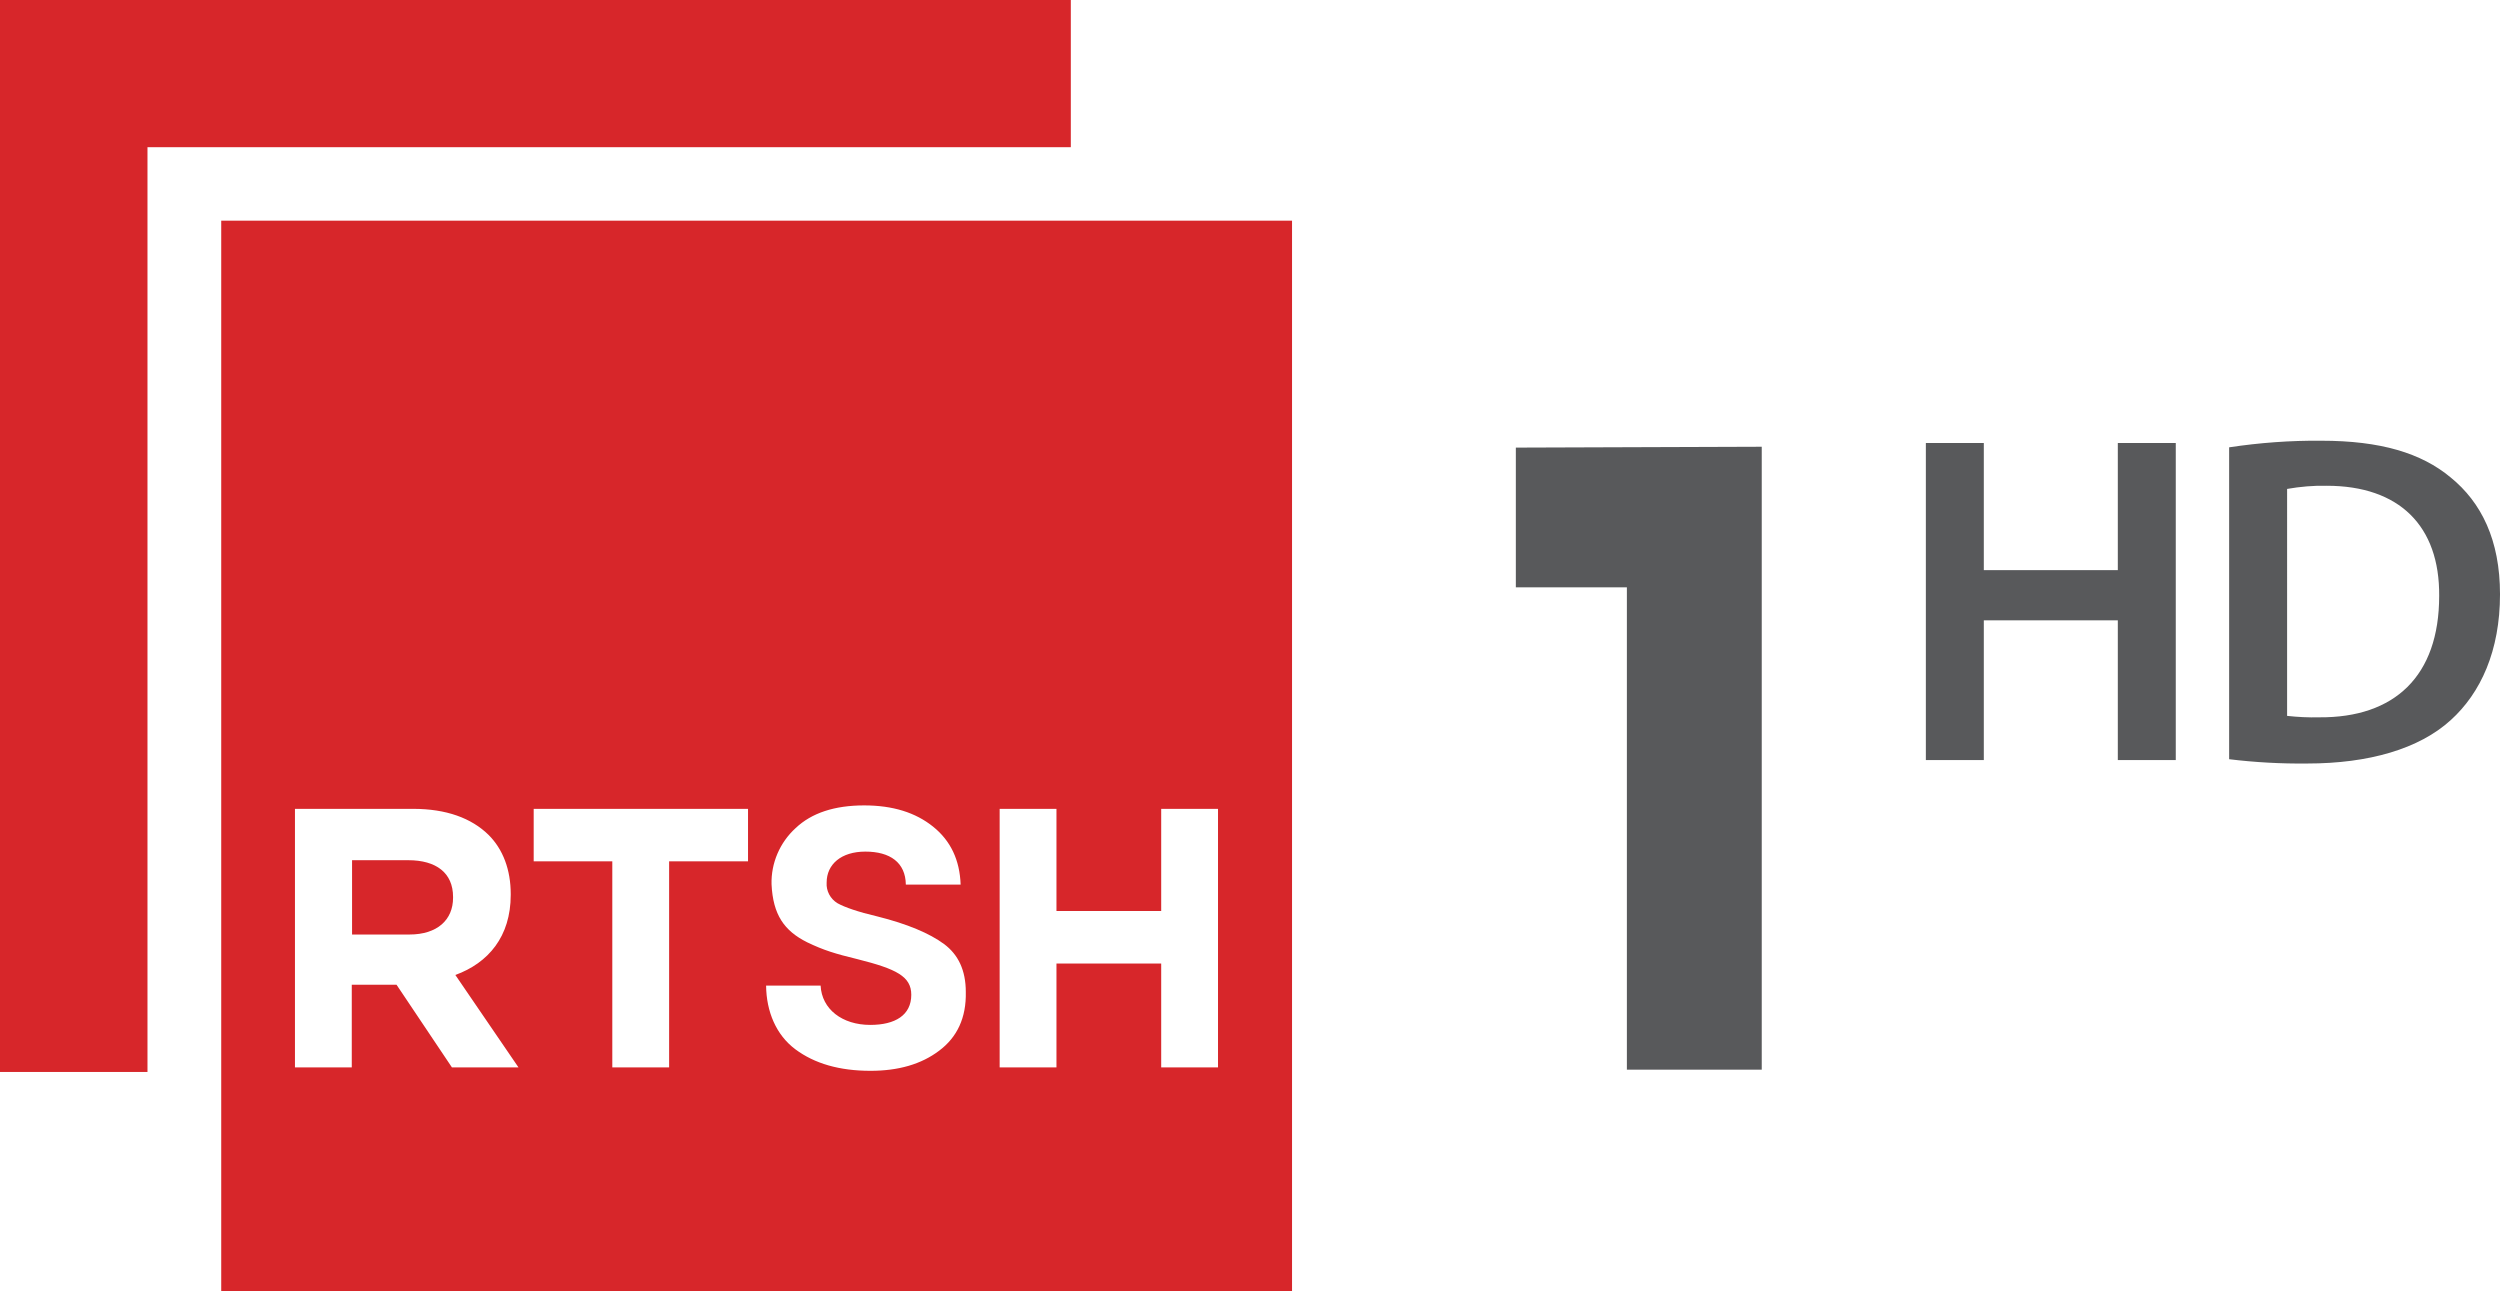
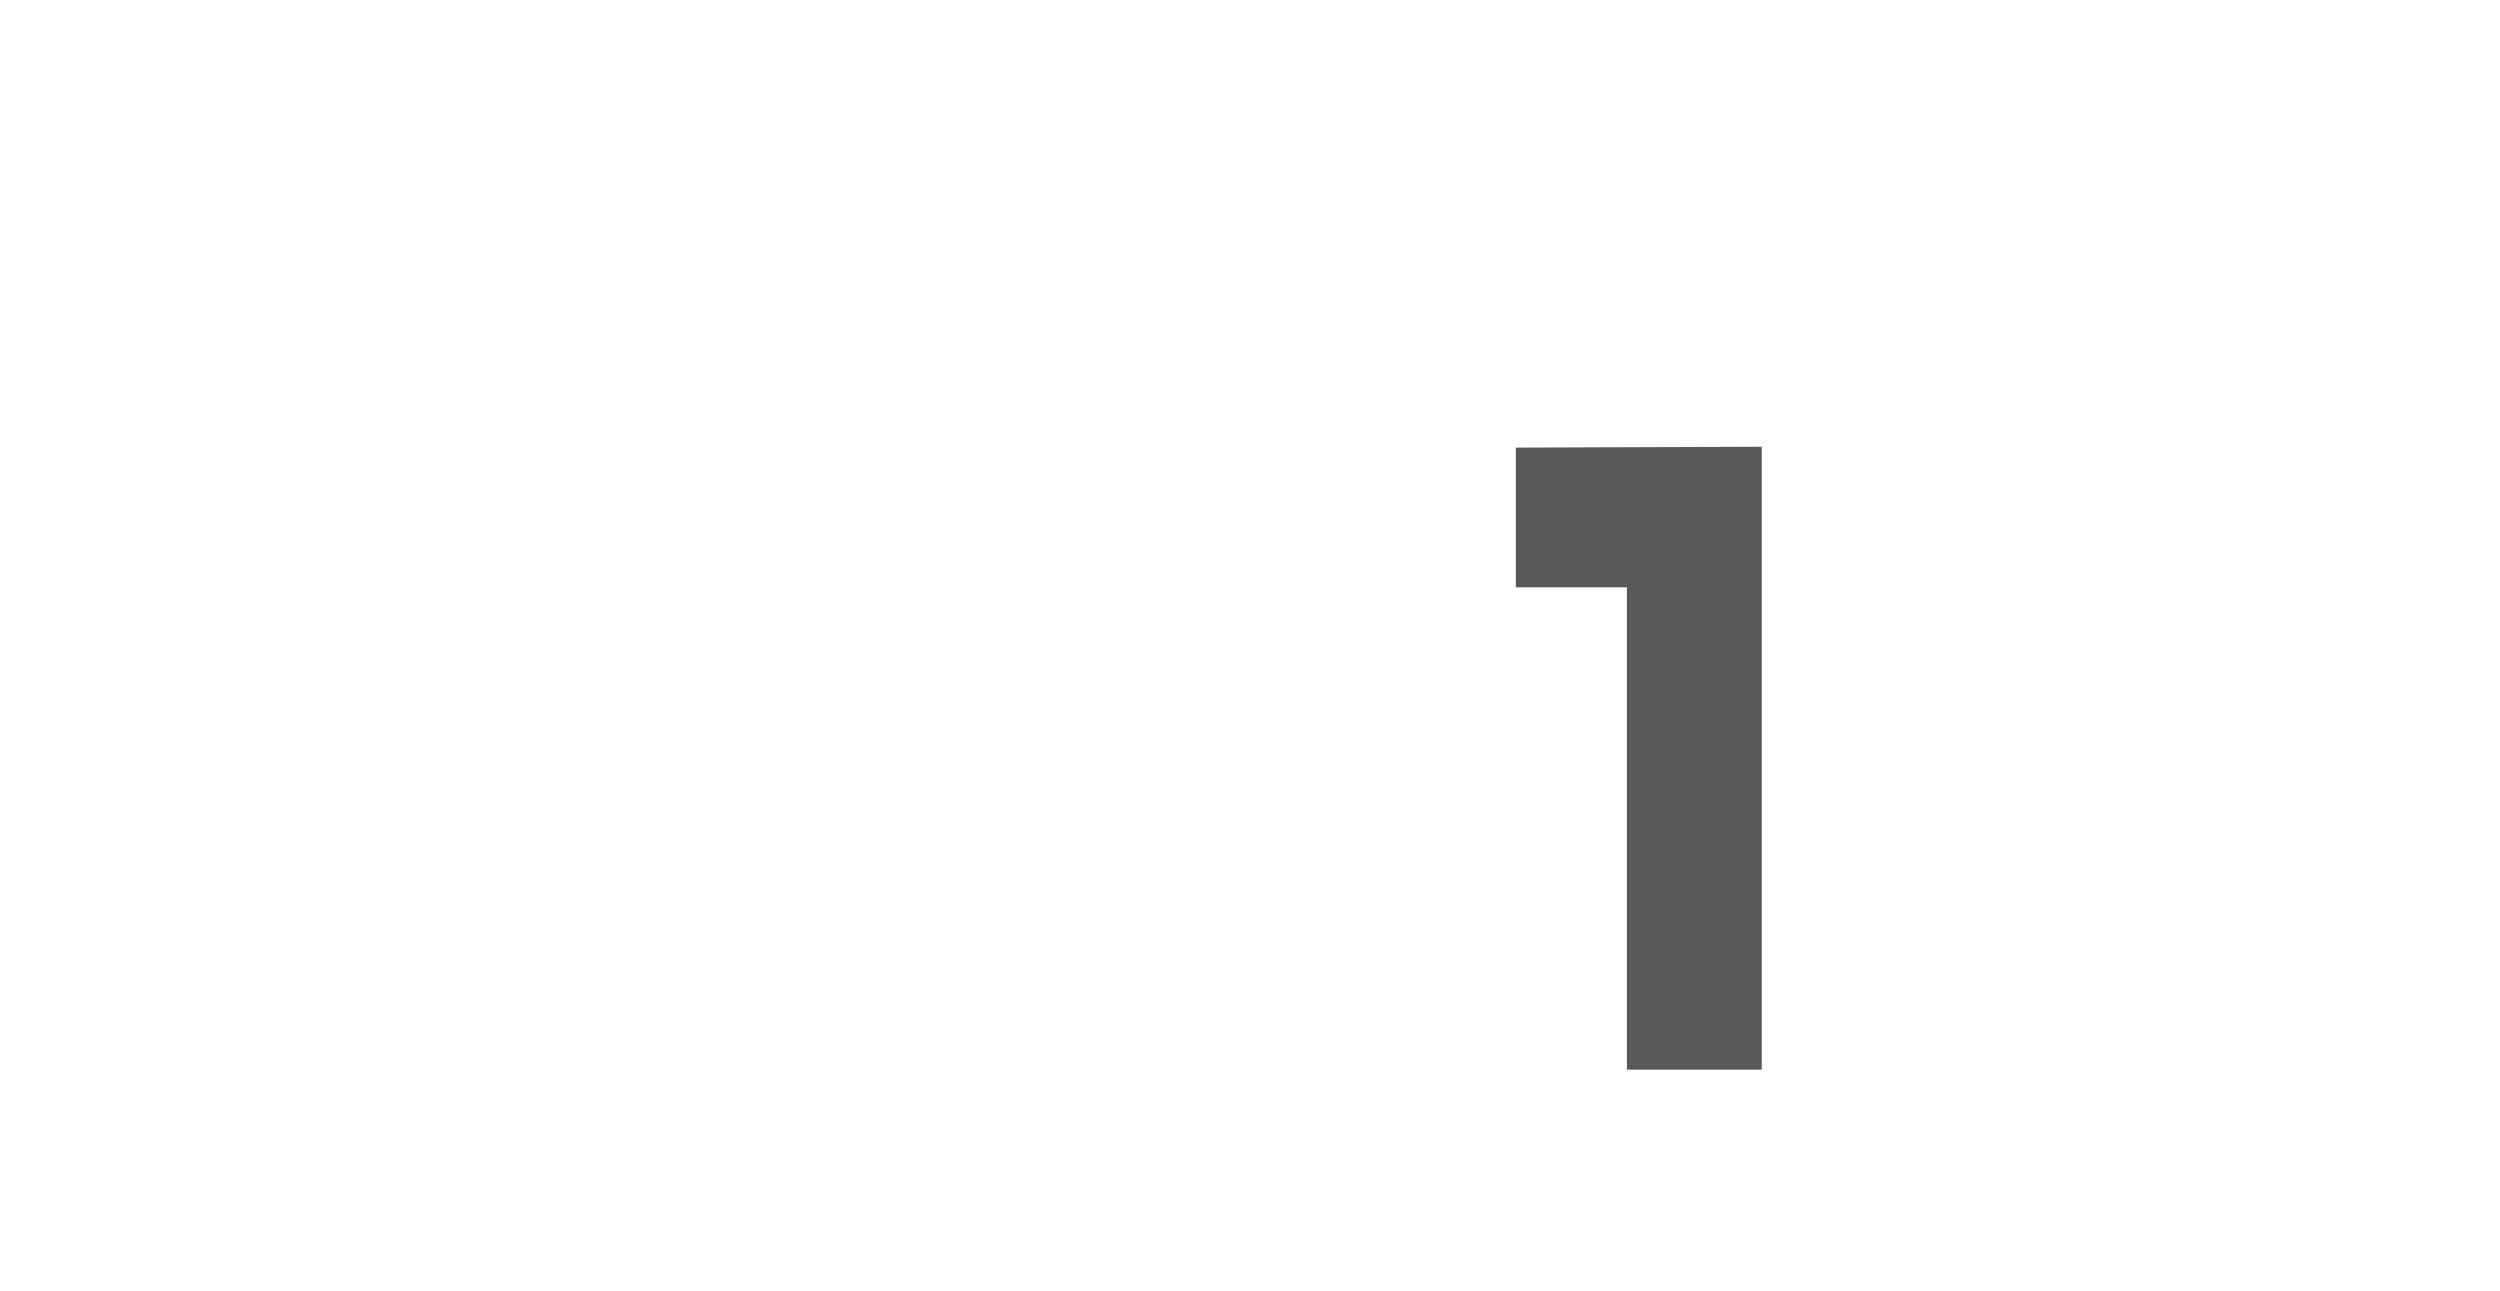
<svg xmlns="http://www.w3.org/2000/svg" version="1.1" id="RTSH_1_hd" x="0px" y="0px" width="435.65px" height="225px" viewBox="32.15 137.5 435.65 225" enable-background="new 32.15 137.5 435.65 225" xml:space="preserve">
  <title>final_1tetor2020_(color_txGRI)__RTSH_1hd__bert_</title>
  <g id="_Group_">
-     <path fill="#58595B" d="M377.85,214.7v22.15H401.2V214.7h10.1v55.25h-10.1V245.6H377.85v24.35h-10.1V214.7H377.85z" />
-     <path fill="#58595B" d="M420.6,215.45c5.301-0.8,10.7-1.2,16.051-1.15c10.35,0,17.449,2.15,22.55,6.4c5.35,4.35,8.6,10.9,8.6,20.35   c0,9.851-3.35,17.2-8.6,21.95c-5.5,5-14.25,7.55-25,7.55c-4.55,0.05-9.101-0.2-13.601-0.75V215.45z M430.7,262.25   c1.85,0.2,3.7,0.3,5.6,0.25c13.101,0.1,20.9-7.15,20.9-21.15c0.1-12.2-6.95-19.2-19.601-19.2c-2.3-0.05-4.6,0.15-6.899,0.55V262.25   z" />
-   </g>
+     </g>
  <path fill="#58595B" d="M315.65,323.9v-84.05H296.3V215.5l42.851-0.15V323.9H315.65z" />
  <g id="_Group_2">
-     <polygon id="_Path_" fill="#D7262A" points="32.15,137.5 32.15,324.3 57.85,324.3 57.85,163.15 218.75,163.15 218.75,137.5  " />
    <g id="_Group_3">
-       <path id="_Path_2" fill="#D7262A" d="M103.3,287.4h-9.8v12.949h10c4.85,0,7.6-2.55,7.6-6.399v-0.15    C111.1,289.6,108.15,287.4,103.3,287.4" />
-       <path id="_Compound_Path_" fill="#D7262A" d="M244.4,323.5h-9.9v-18.1h-18.25v18.1h-9.9v-45.05h9.9v17.8h18.25v-17.8h9.9V323.5z     M195.8,320.6c-3.1,2.351-7.1,3.5-11.95,3.5c-5.4,0-9.75-1.25-13.1-3.75s-5.05-6.55-5.1-11.1h9.5c0.2,4.1,3.75,6.85,8.65,6.85    c4.35,0,7.15-1.699,7.15-5.25c0-3.199-2.6-4.5-9.35-6.199c-3.9-0.95-5.9-1.551-8.8-2.95c-4-2-5.95-4.8-6.2-10.101    c-0.1-3.699,1.45-7.3,4.2-9.8c2.8-2.649,6.8-3.95,11.95-3.95c5,0,8.95,1.25,12,3.7s4.65,5.8,4.8,10.101H190    c-0.05-3.851-2.75-5.75-7.05-5.75c-4.2,0-6.75,2.199-6.75,5.399c-0.1,1.45,0.65,2.851,1.9,3.601c1.25,0.699,3.55,1.5,6.95,2.3    c5.2,1.3,9.1,2.95,11.6,4.8s3.8,4.6,3.8,8.35C200.55,314.85,198.95,318.25,195.8,320.6 M162.45,287.6h-13.7v35.9h-9.9v-35.9h-13.7    v-9.149h37.35v9.149H162.45z M110.9,323.5l-9.65-14.4h-7.8v14.4h-9.9v-45.05h20.6c5.75,0,10.15,1.6,13.15,4.55    c2.5,2.5,3.85,6.05,3.85,10.3v0.15c0,7.25-3.9,11.85-9.65,13.95l11,16.1H110.9z M70.7,362.5h186.6V175.95H70.7V362.5z" />
-     </g>
+       </g>
  </g>
</svg>